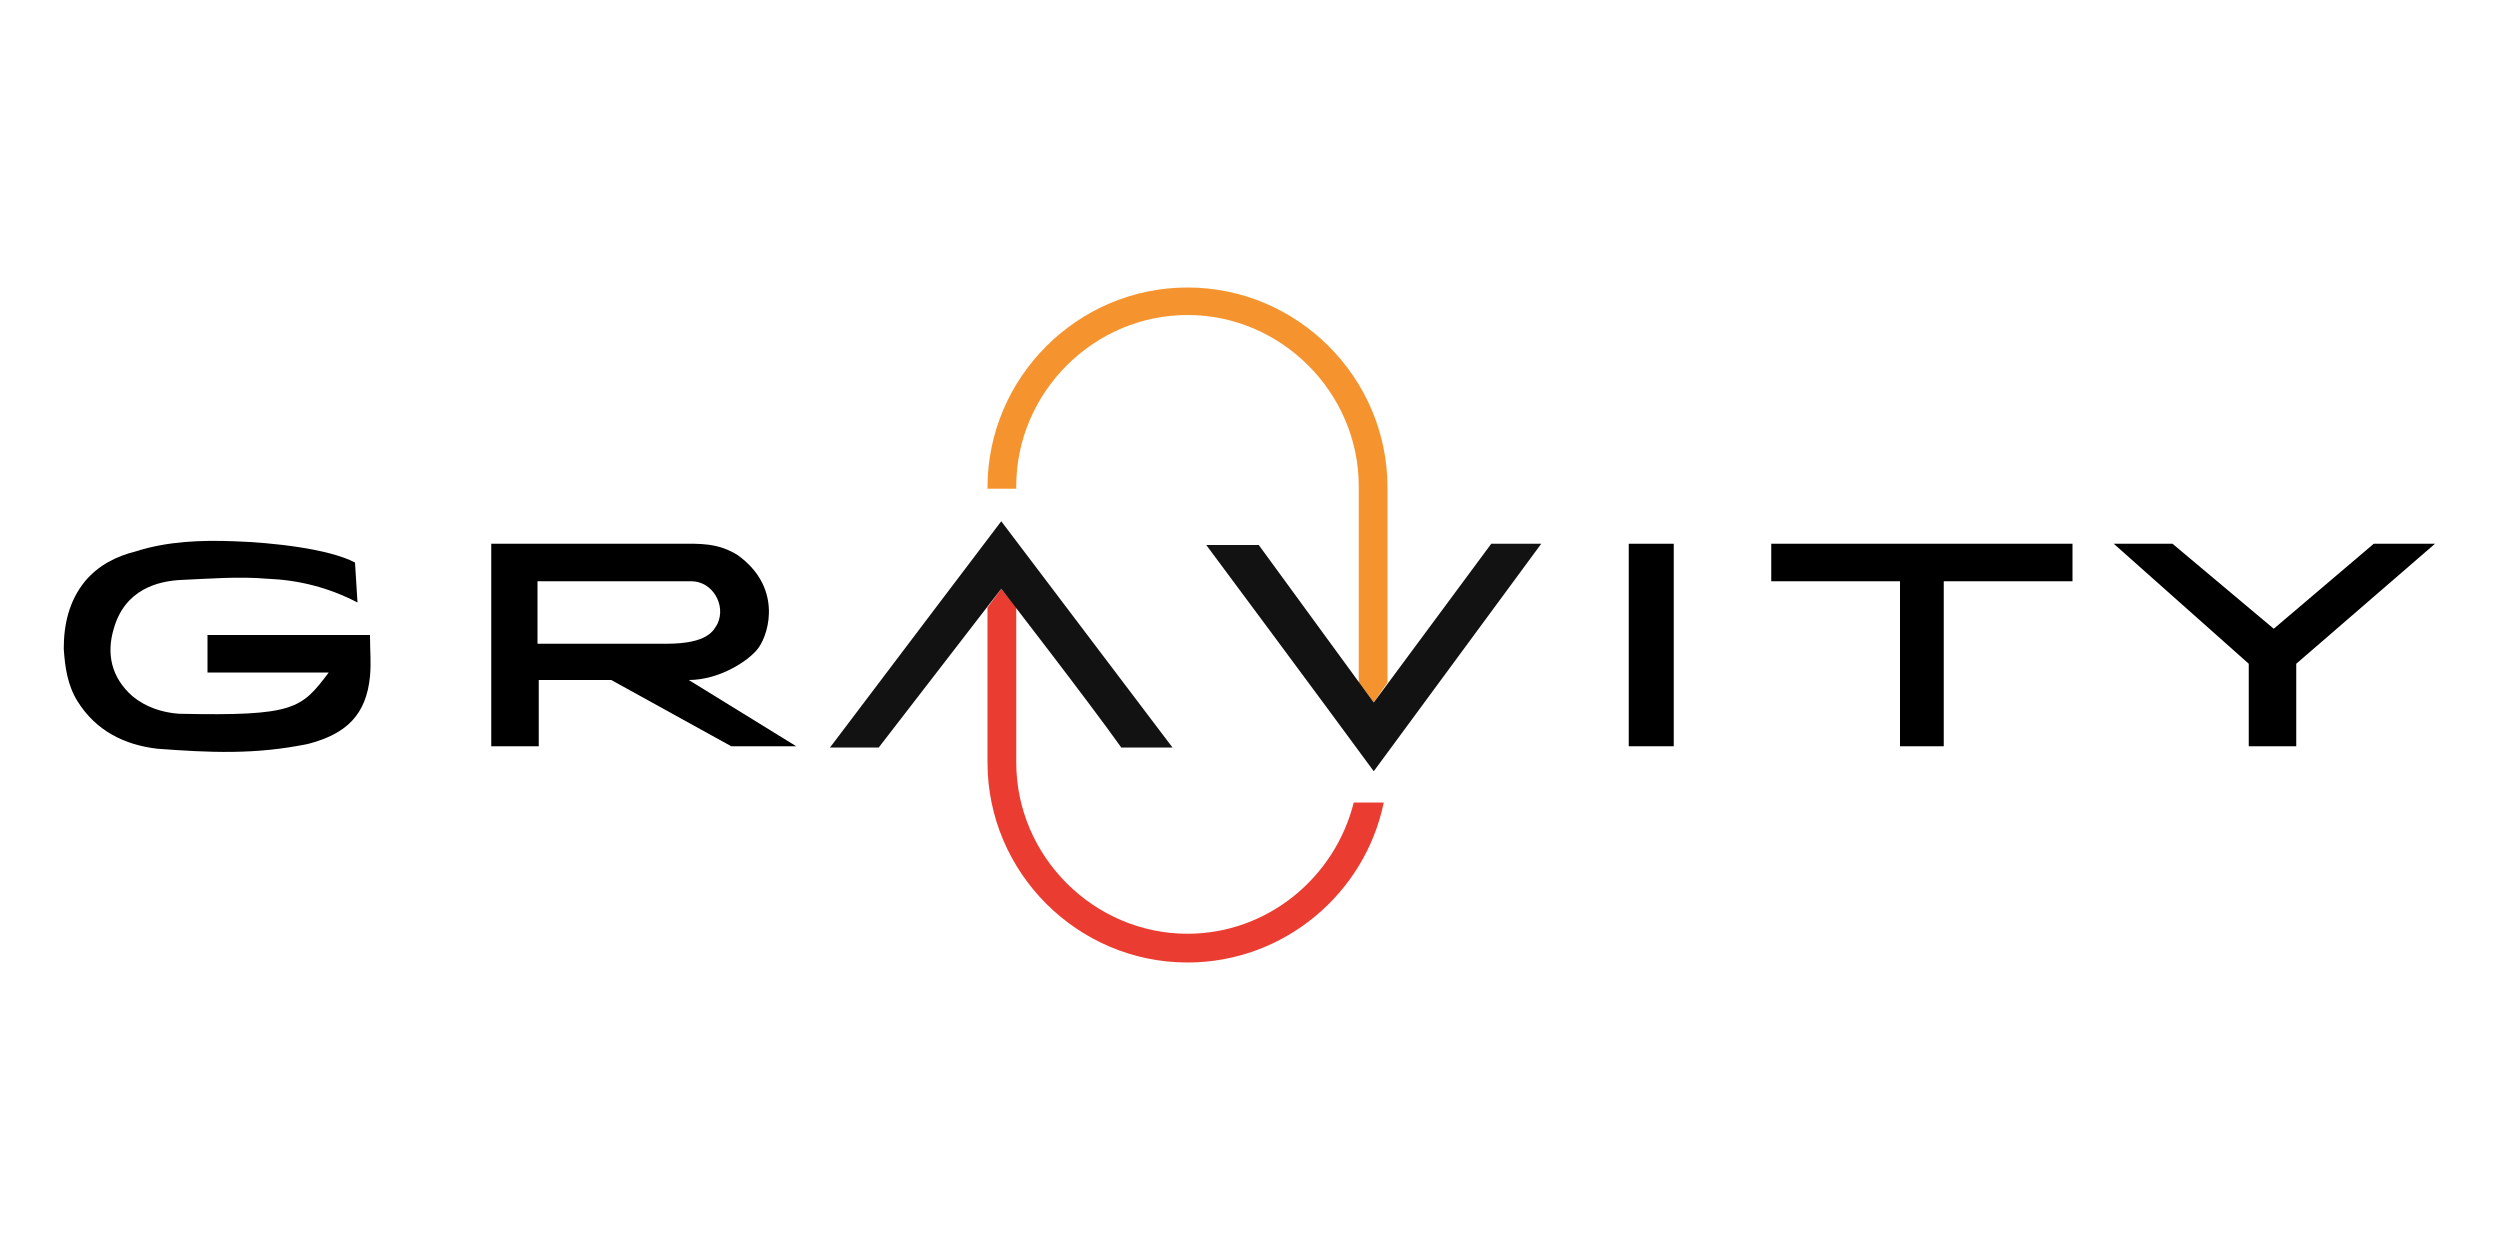
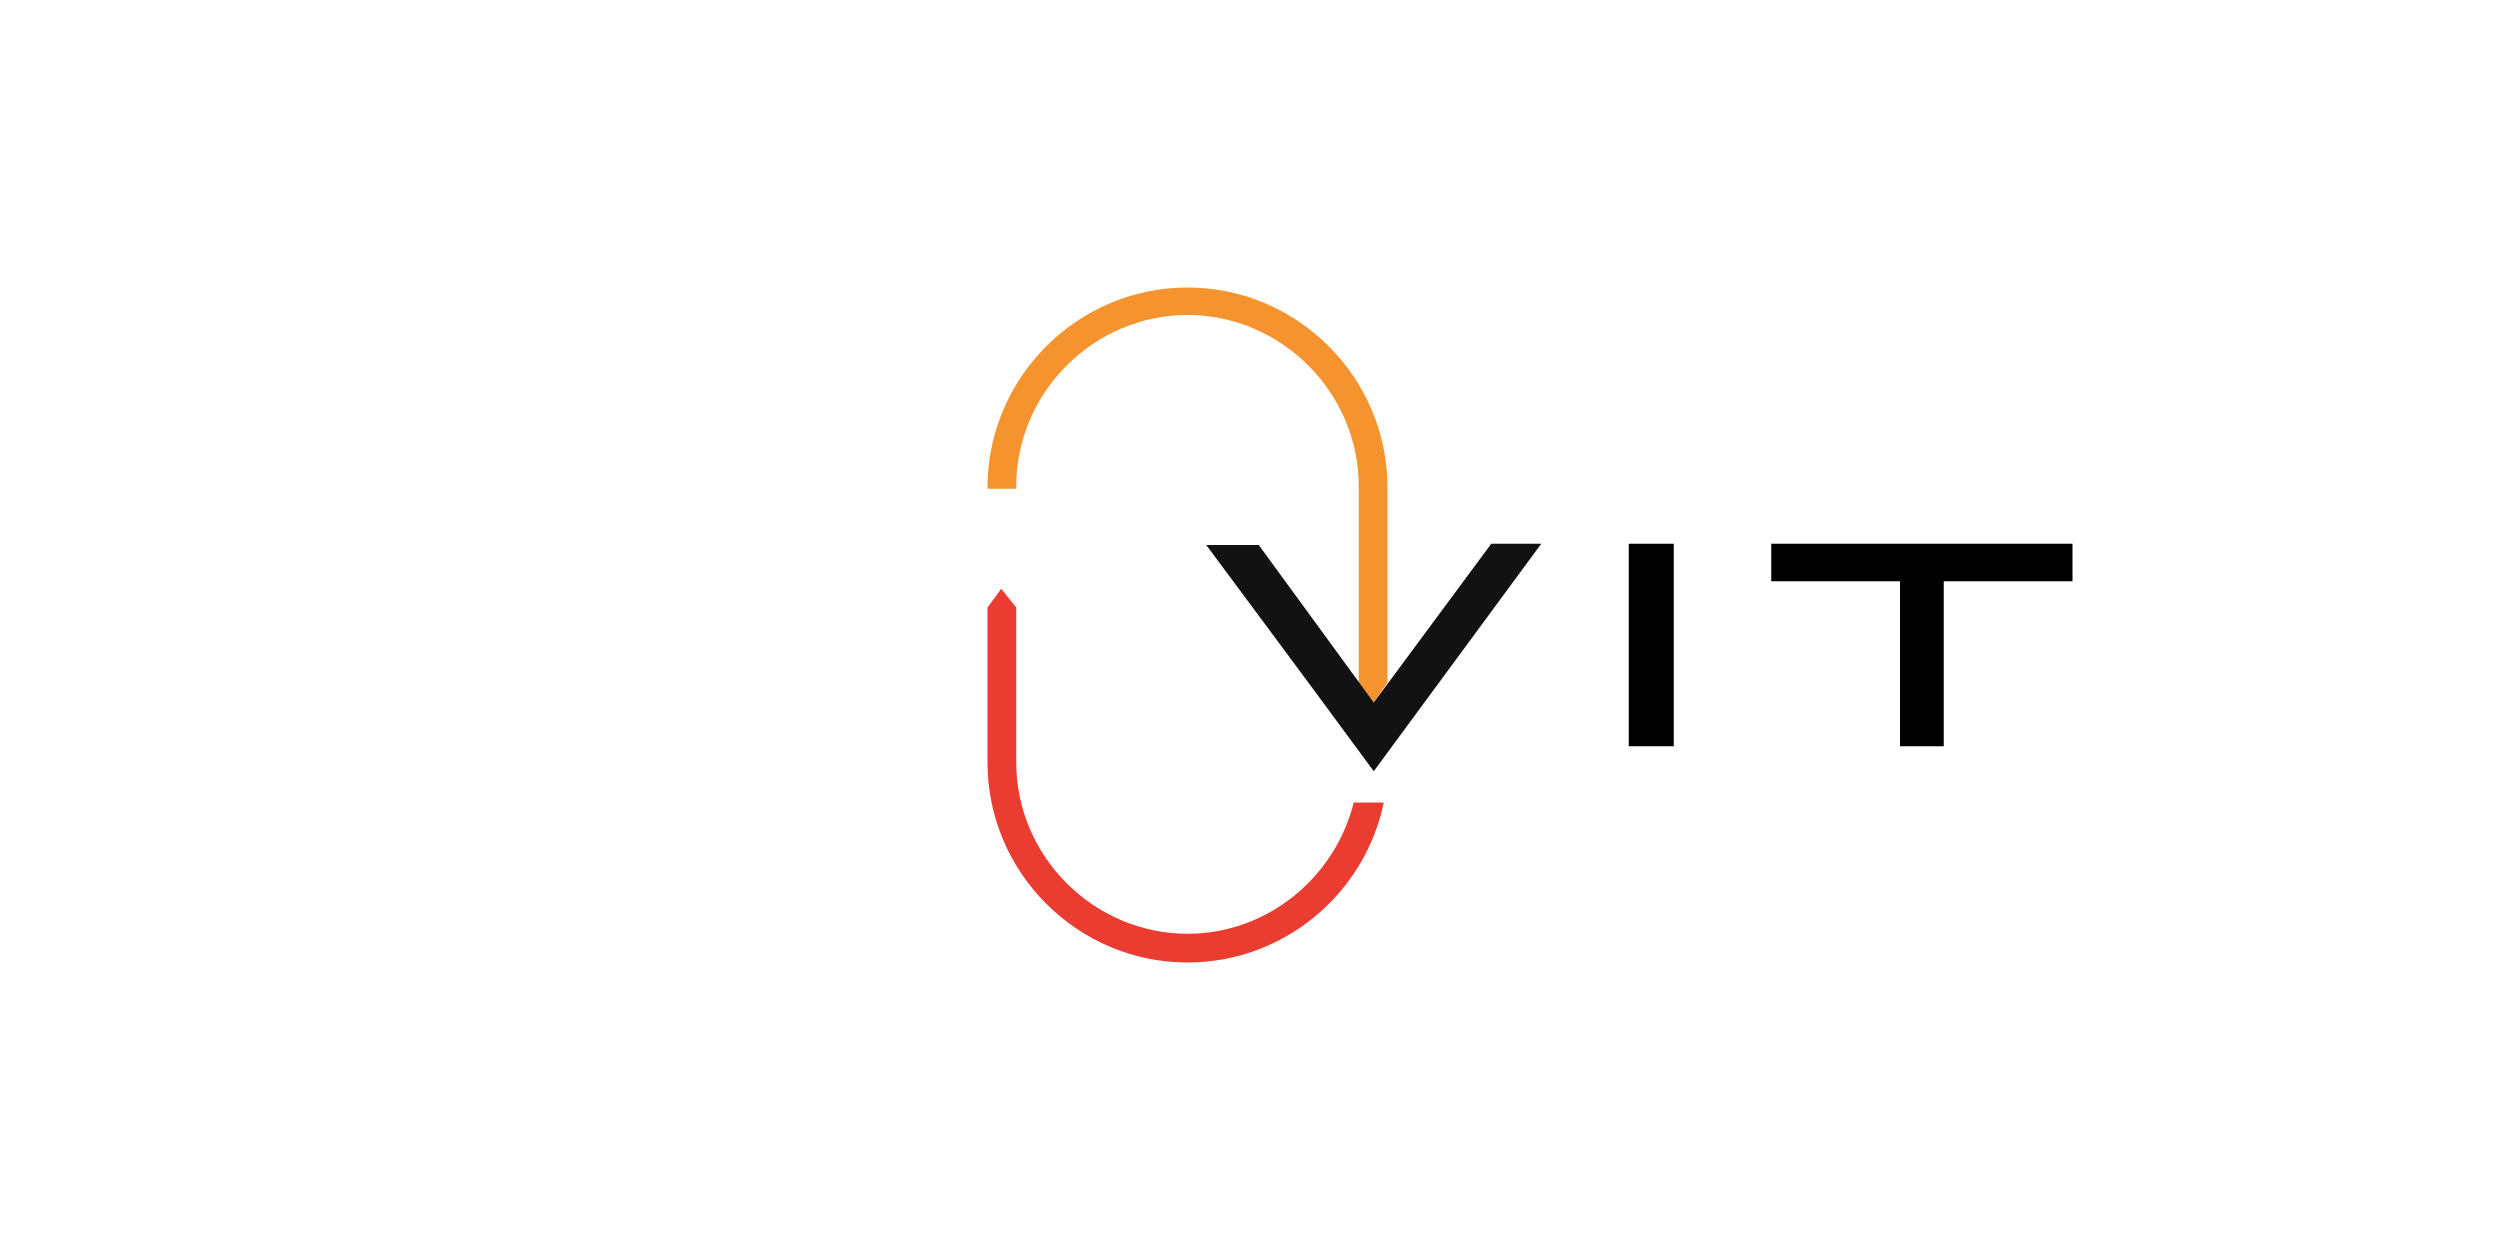
<svg xmlns="http://www.w3.org/2000/svg" id="Layer_1" x="0px" y="0px" viewBox="0 0 200 100" style="enable-background:new 0 0 200 100;" xml:space="preserve">
  <style type="text/css">	.st0{fill:#F5942F;}	.st1{fill:#EA3C31;}	.st2{fill:#121212;}</style>
  <g>
    <g id="Y7TPSH_00000097464003405651029730000008719025504125515665_">
      <g>
-         <path d="M28.6,48.2c-2.3-1.2-4.7-1.8-7.2-1.9c-2.3-0.2-4.7,0-7,0.1c-1.7,0.1-4.4,0.7-5.3,3.9c-0.6,2-0.2,3.9,1.5,5.4    c1.1,0.9,2.4,1.3,3.7,1.4c9.3,0.2,9.8-0.4,12-3.3l-9.7,0l0-3c4.4,0,8.6,0,13,0c0,1.3,0.1,2.2,0,3.3c-0.3,3.1-1.9,4.6-4.9,5.4    c-4.3,0.9-8,0.7-12.1,0.4c-2.6-0.3-4.9-1.4-6.4-3.8c-0.8-1.3-1-2.7-1.1-4.2c0-1.9,0.4-3.8,1.7-5.4c1.1-1.3,2.5-2,4.1-2.4    c2.5-0.8,5.2-0.9,7.8-0.8c3.1,0.1,7.6,0.6,9.7,1.7L28.6,48.2z" />
-         <path d="M39.3,59.7V43.5h15.1c1.5,0,3-0.1,4.6,0.9c3.5,2.5,2.6,6.1,1.7,7.4c-0.7,1-3.1,2.6-5.6,2.6l8.6,5.3h-5.2l-9.6-5.3l-5.8,0    l0,5.3H39.3z M43,51.5l10.3,0c3.4,0,3.8-1.1,4.1-1.6c0.7-1.5-0.4-3.4-2.1-3.4H43L43,51.5z" />
        <path d="M165.8,46.5h-10.3v13.2H152V46.5h-10.3v-3c0,0,16,0,24.1,0V46.5z" />
-         <polygon points="194.8,43.5 183.7,53.1 183.7,59.7 179.9,59.7 179.9,53.1 169.1,43.5 173.8,43.5 181.9,50.3 189.9,43.5    " />
        <rect x="130.3" y="43.5" width="3.6" height="16.2" />
      </g>
    </g>
    <g>
      <path class="st0" d="M81.3,38.9c0-7.5,6.2-13.7,13.7-13.7h0c7.5,0,13.7,6.2,13.7,13.7v15.7l1.2,1.6l1.1-1.6V39c0-8.8-7.2-16-16-16   h0c-8.8,0-16,7.2-16,16v0.1h2.3V38.9z" />
      <path class="st1" d="M108.3,64.2c-1.5,6-6.9,10.5-13.3,10.5h0c-7.5,0-13.7-6.2-13.7-13.7V48.6l-1.2-1.5L79,48.6V61   c0,8.8,7.2,16,16,16h0c7.7,0,14.2-5.5,15.7-12.8L108.3,64.2z" />
-       <path class="st2" d="M80.1,47.1l-9.8,12.7h-3.9c4.6-6.1,13.7-18.1,13.7-18.1s9,11.9,13.7,18.1h-4.1C87,56,80.1,47.1,80.1,47.1z" />
      <path class="st2" d="M109.9,56.2l9.4-12.7h4c0,0-8.9,12.1-13.4,18.2c-4.4-6-13.4-18.1-13.4-18.1h4.2L109.9,56.2z" />
    </g>
  </g>
</svg>